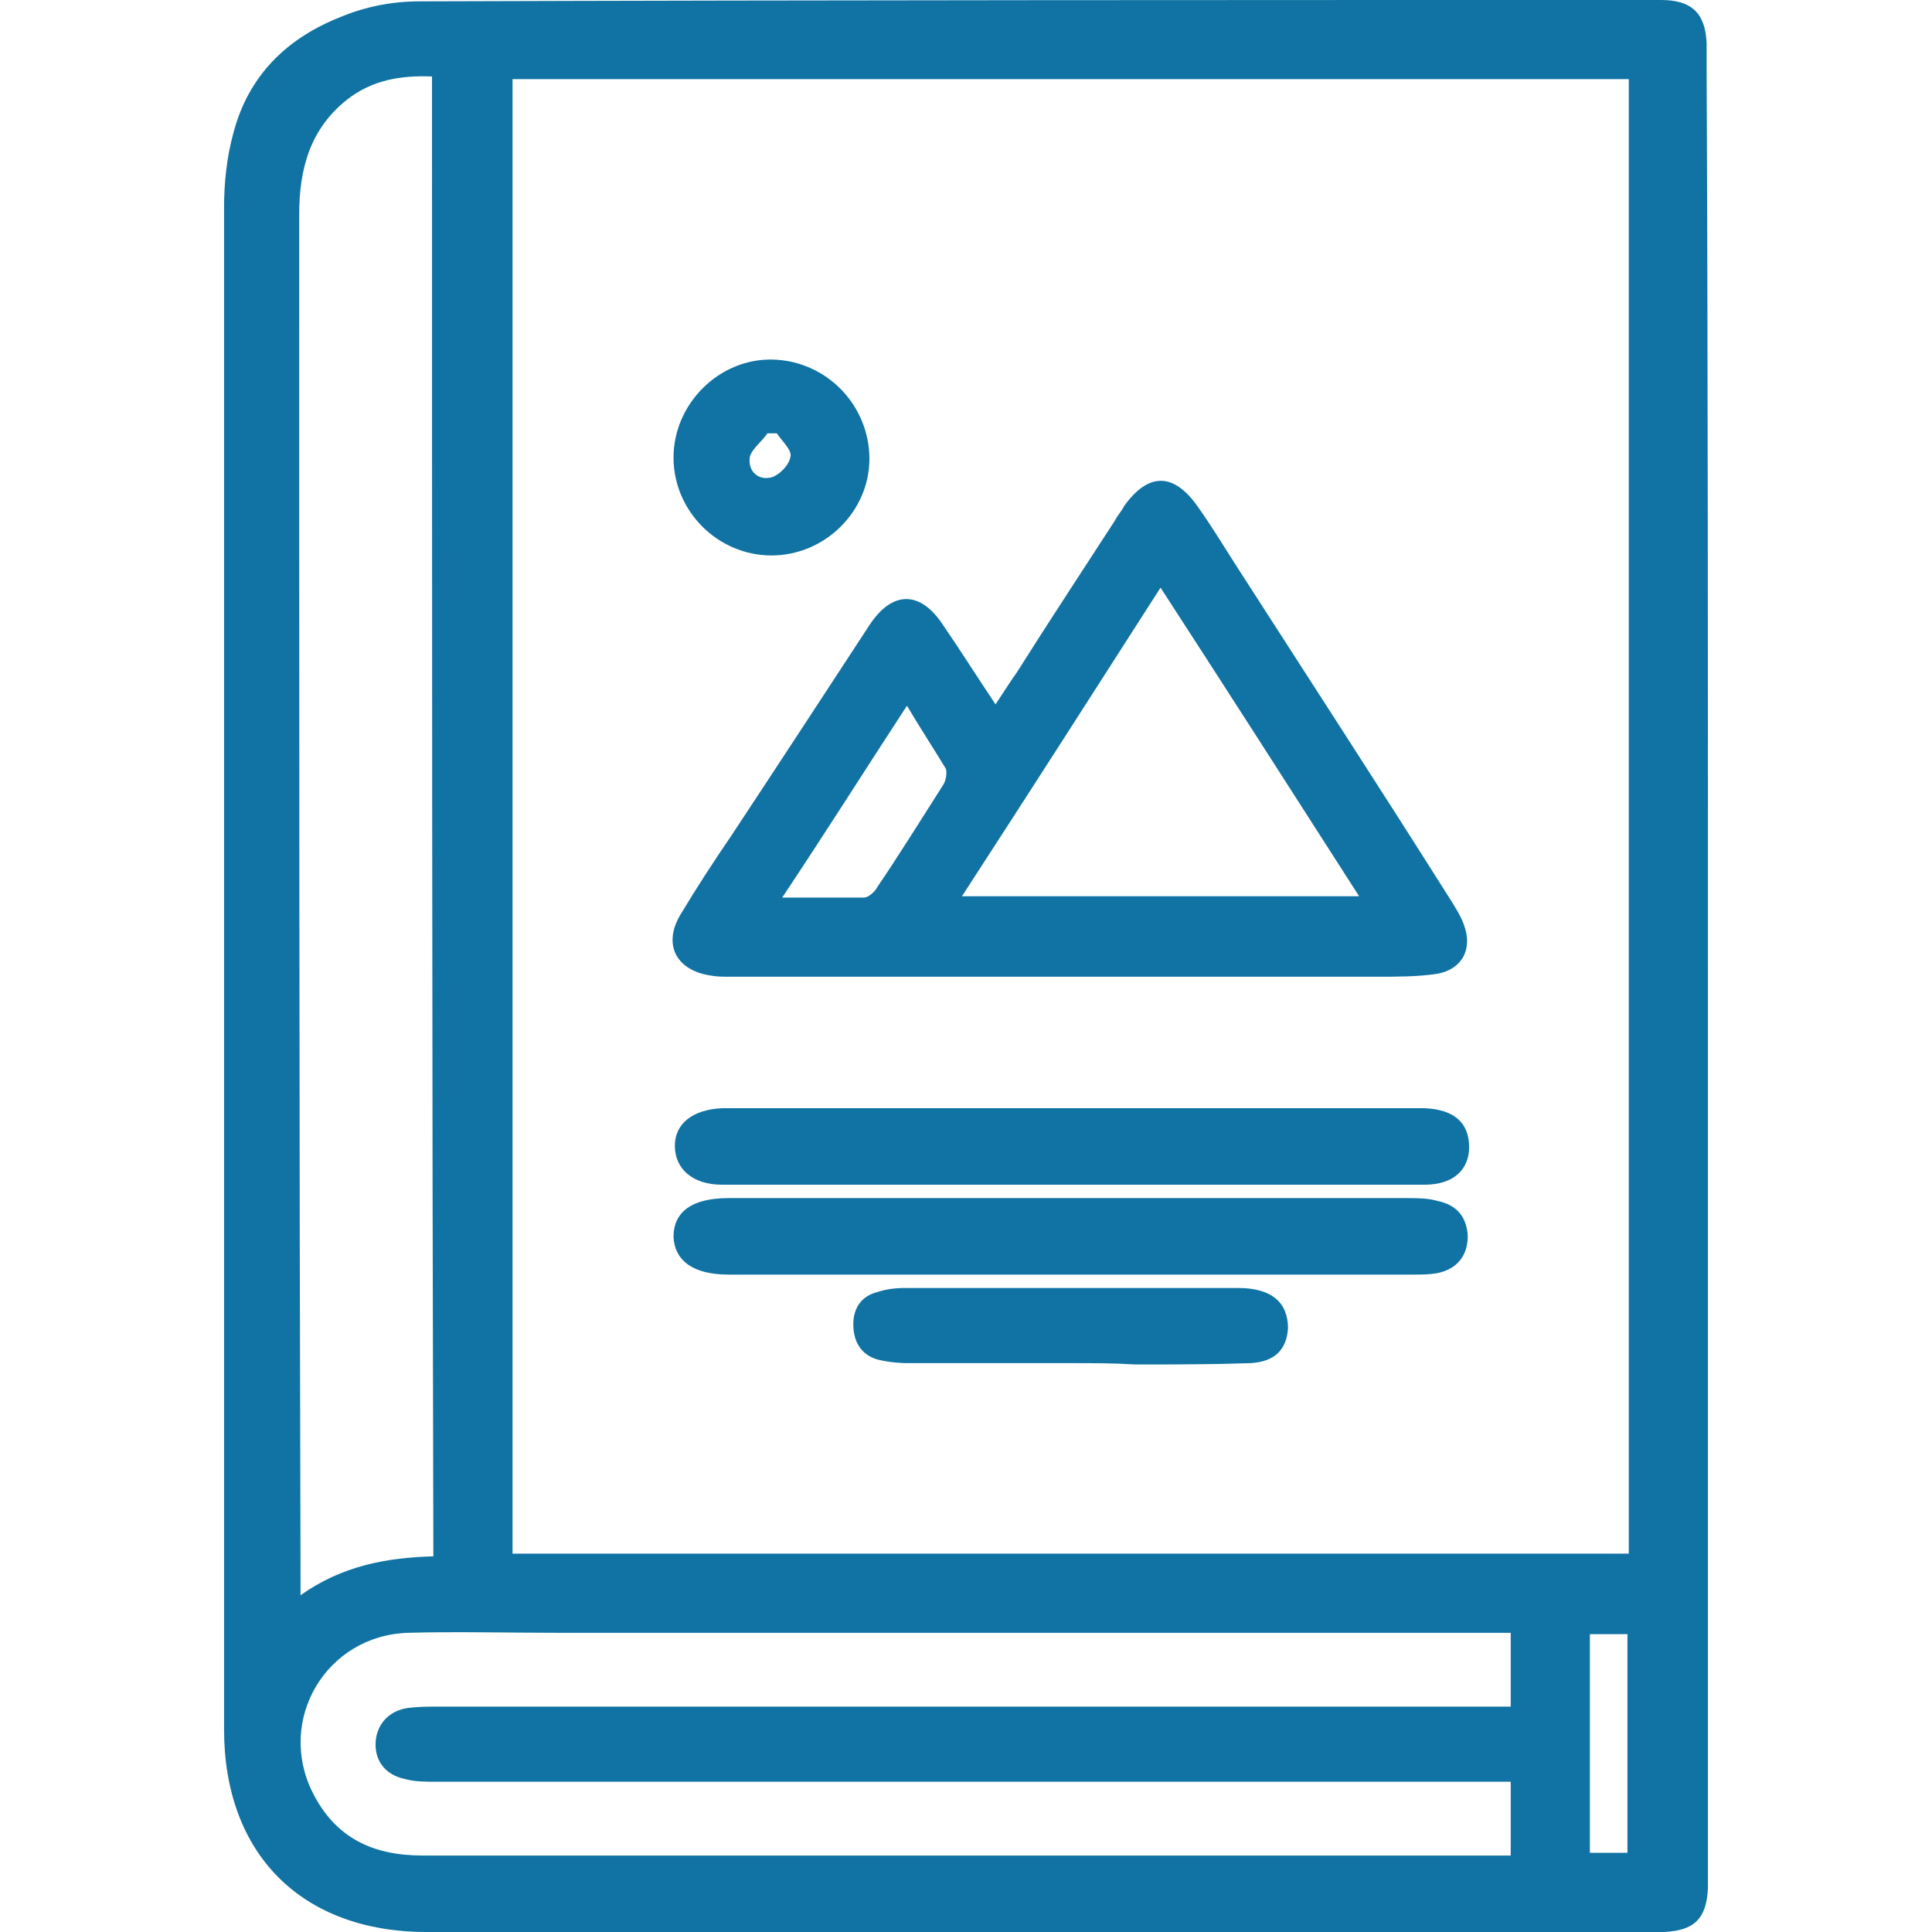
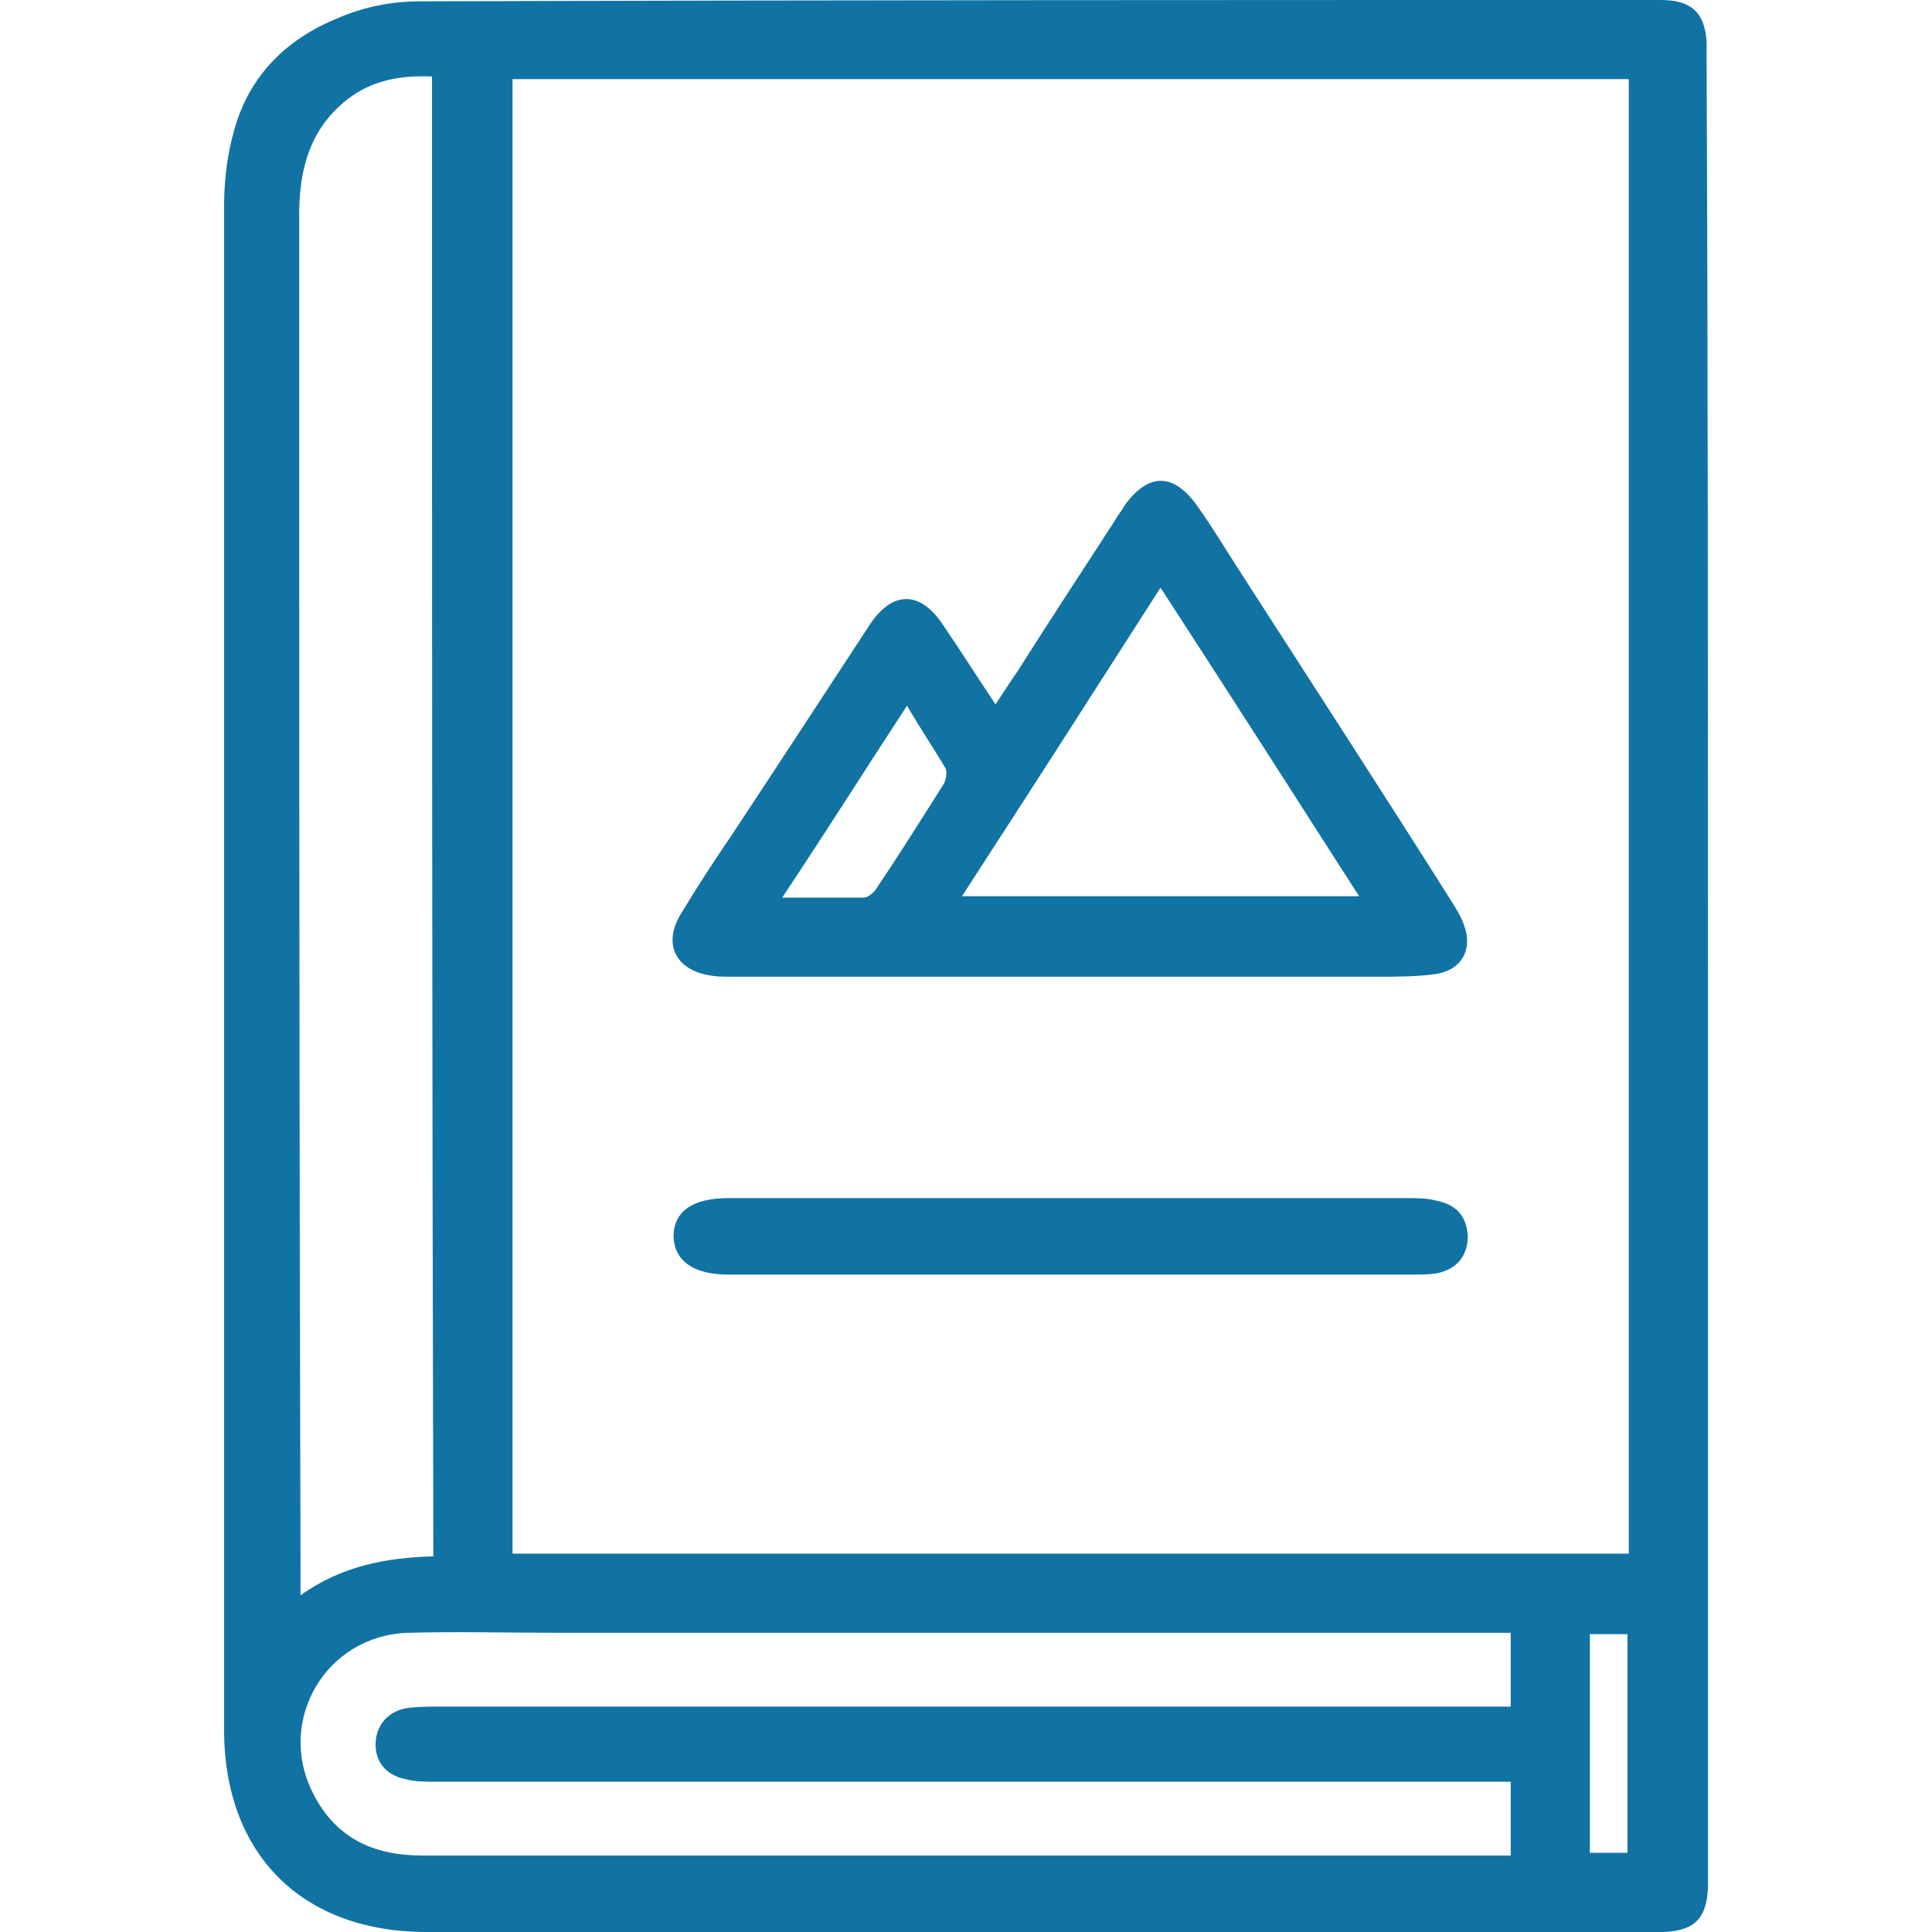
<svg xmlns="http://www.w3.org/2000/svg" version="1.1" id="Layer_1" x="0px" y="0px" viewBox="0 0 144 144" enable-background="new 0 0 144 144" xml:space="preserve">
  <g>
    <path fill="#1073A3" d="M127.3,72.1c0,22.3,0,44.6,0,66.8c0,0.6,0,1.2,0,1.8c-0.1,2.3-1,3.2-3.3,3.3c-0.4,0-0.9,0-1.3,0   c-30.3,0-60.6,0-90.9,0c-9.3,0-15.1-5.8-15.1-15.1c0-37.8,0-75.6,0-113.4c0-1.9,0.2-3.8,0.7-5.6c1.1-4.2,3.9-7,7.9-8.6   c1.9-0.8,3.9-1.2,6-1.2C62.2,0,93,0,123.8,0c2.2,0,3.3,0.9,3.4,3.2c0,0.5,0,1,0,1.5C127.3,27.2,127.3,49.7,127.3,72.1   C127.3,72.1,127.3,72.1,127.3,72.1z M38.2,5.9c0,36.8,0,73.3,0,109.9c27.8,0,55.5,0,83.2,0c0-36.7,0-73.3,0-109.9   C93.6,5.9,65.9,5.9,38.2,5.9z M32.2,5.7c-2.4-0.1-4.5,0.3-6.3,1.7c-2.8,2.2-3.6,5.2-3.6,8.6c0,33.8,0,67.6,0.1,101.4   c0,0.4,0,0.8,0,1.5c3.1-2.2,6.4-2.8,9.9-2.9C32.2,79.1,32.2,42.5,32.2,5.7z M112.6,121.7c-0.7,0-1.3,0-1.9,0c-23.1,0-46.1,0-69.2,0   c-3.7,0-7.4-0.1-11.1,0c-6.1,0.2-9.8,6.5-7.1,11.9c1.7,3.4,4.5,4.7,8.2,4.7c26.5,0,53,0,79.5,0c0.5,0,1,0,1.6,0c0-2,0-3.7,0-5.5   c-0.7,0-1.2,0-1.8,0c-26.1,0-52.2,0-78.3,0c-0.8,0-1.6,0-2.3-0.2c-1.5-0.3-2.3-1.4-2.2-2.8c0.1-1.3,1-2.3,2.4-2.5   c0.8-0.1,1.6-0.1,2.3-0.1c26,0,52,0,78,0c0.6,0,1.2,0,1.9,0C112.6,125.3,112.6,123.6,112.6,121.7z M118.5,121.8   c0,5.6,0,10.9,0,16.3c1,0,1.9,0,2.8,0c0-5.5,0-10.9,0-16.3C120.4,121.8,119.5,121.8,118.5,121.8z" />
    <path fill="#1073A3" d="M74.2,52.5c0.6-0.9,1.1-1.7,1.6-2.4c2.4-3.8,4.9-7.6,7.3-11.3c0.2-0.4,0.5-0.7,0.7-1.1   c1.8-2.5,3.7-2.5,5.5,0.1c1,1.4,1.9,2.9,2.8,4.3c5.4,8.4,10.8,16.7,16.1,25.1c0.3,0.5,0.7,1.1,0.9,1.7c0.7,1.8-0.1,3.4-2.1,3.7   c-1.4,0.2-2.9,0.2-4.4,0.2c-16.1,0-32.2,0-48.2,0c-0.5,0-1,0-1.5-0.1c-2.5-0.4-3.5-2.3-2.2-4.5c1.2-2,2.5-4,3.8-5.9   C58,57,61.4,51.8,64.8,46.6c1.7-2.6,3.8-2.6,5.5,0C71.6,48.5,72.8,50.4,74.2,52.5z M101.3,66.8c-5-7.8-9.8-15.3-14.8-23   c-5,7.8-9.8,15.3-14.8,23C81.7,66.8,91.3,66.8,101.3,66.8z M58.3,66.9c2.2,0,4.2,0,6.1,0c0.3,0,0.8-0.4,1-0.8   c1.7-2.5,3.3-5.1,4.9-7.6c0.2-0.3,0.3-0.9,0.2-1.2c-0.9-1.5-1.9-3-2.9-4.7C64.4,57.5,61.5,62.1,58.3,66.9z" />
-     <path fill="#1073A3" d="M79.8,82.6c8.4,0,16.8,0,25.2,0c0.4,0,0.8,0,1.2,0c2.2,0.1,3.3,1.1,3.3,2.9c0,1.7-1.2,2.8-3.3,2.8   c-17.5,0-35,0-52.4,0c-2.2,0-3.5-1.2-3.5-2.9c0-1.7,1.4-2.7,3.5-2.8C62.4,82.6,71.1,82.6,79.8,82.6z" />
    <path fill="#1073A3" d="M79.9,95c-8.5,0-17.1,0-25.6,0c-2.6,0-4-1-4.1-2.8c0-1.9,1.4-2.9,4.1-2.9c16.8,0,33.7,0,50.5,0   c0.8,0,1.6,0,2.3,0.2c1.5,0.3,2.2,1.2,2.3,2.6c0,1.5-0.8,2.5-2.3,2.8c-0.6,0.1-1.2,0.1-1.7,0.1C96.9,95,88.4,95,79.9,95z" />
-     <path fill="#1073A3" d="M79.9,101.6c-4.1,0-8.1,0-12.2,0c-0.8,0-1.7-0.1-2.4-0.3c-1.2-0.4-1.7-1.4-1.7-2.6c0-1.2,0.6-2.1,1.8-2.4   c0.6-0.2,1.3-0.3,2-0.3c8.3,0,16.6,0,24.9,0c2.5,0,3.7,1.1,3.7,3c-0.1,1.6-1,2.5-2.8,2.6c-2.9,0.1-5.8,0.1-8.6,0.1   C83,101.6,81.5,101.6,79.9,101.6z" />
-     <path fill="#1073A3" d="M57.5,41.4c-4,0-7.3-3.3-7.3-7.3c0-4,3.4-7.4,7.4-7.3c4,0.1,7.2,3.4,7.2,7.4C64.8,38.1,61.5,41.4,57.5,41.4   z M57.9,32.3c-0.2,0-0.5,0-0.7,0c-0.4,0.6-1.1,1.1-1.3,1.7c-0.2,1,0.5,1.8,1.5,1.6c0.6-0.1,1.4-0.9,1.5-1.5   C59.1,33.6,58.3,32.9,57.9,32.3z" />
  </g>
</svg>